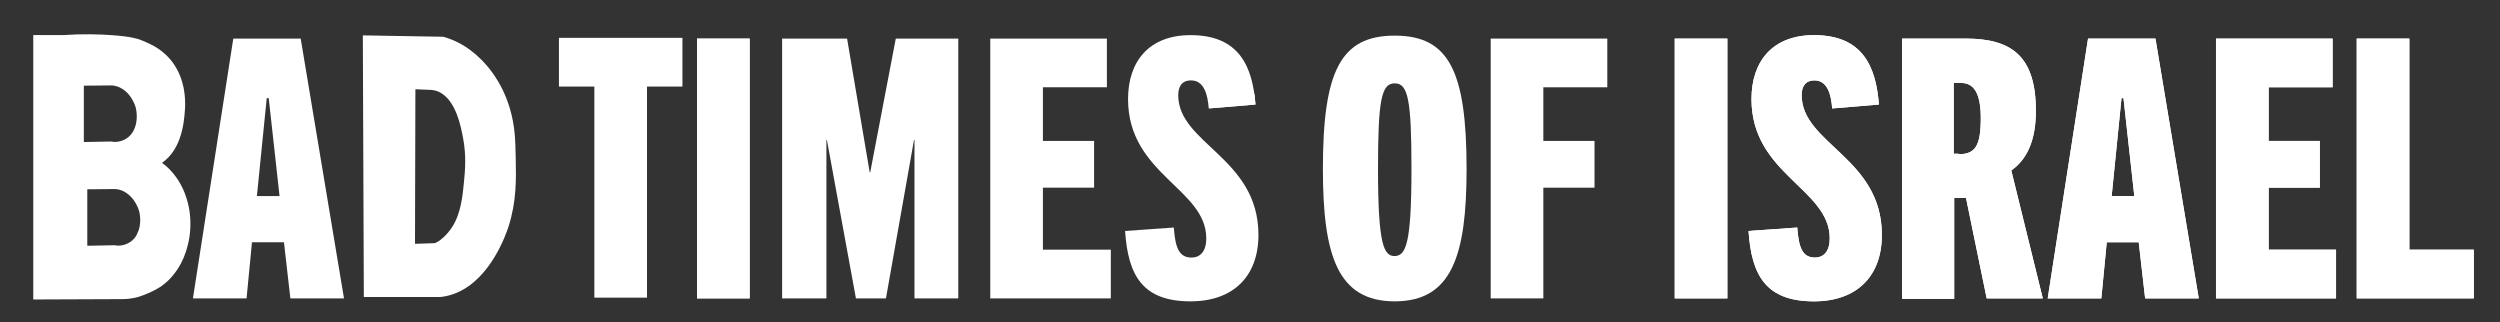
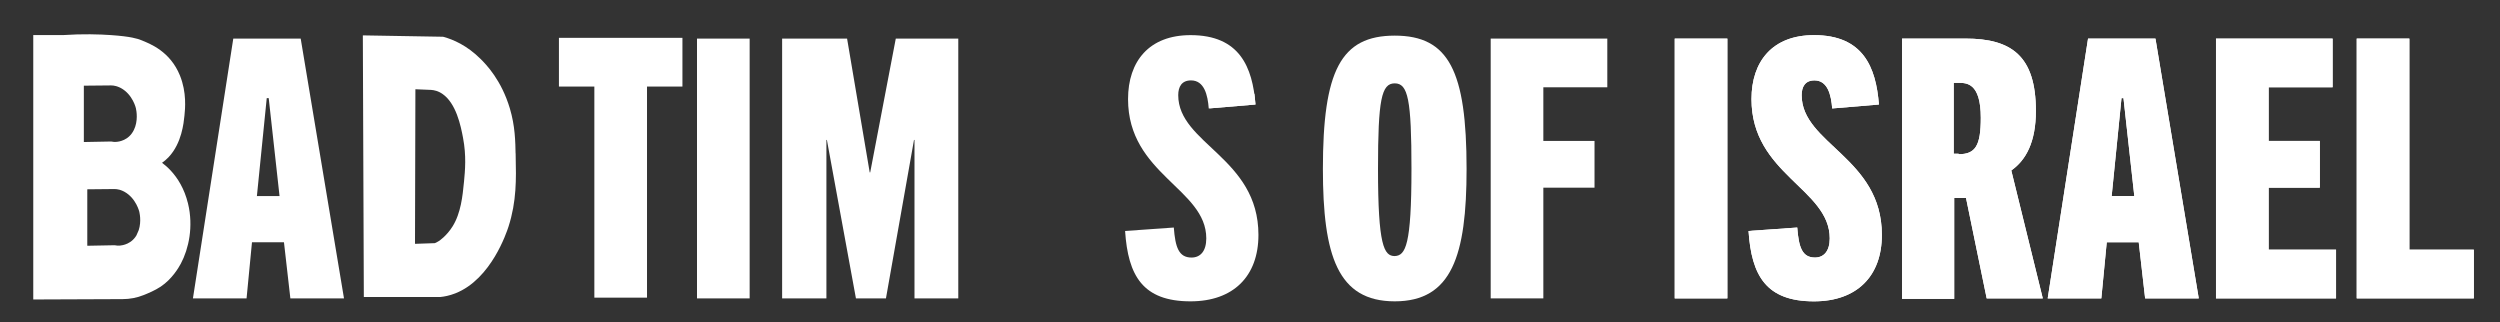
<svg xmlns="http://www.w3.org/2000/svg" id="Layer_1" data-name="Layer 1" viewBox="0 0 508.07 65.45">
  <rect x="0" y="0" width="508.07" height="65.45" fill="#333333" stroke="none" />
  <defs>
    <style>
      .cls-1 {
        stroke-width: 2.97px;
      }

      .cls-1, .cls-2 {
        stroke: #fff;
        stroke-miterlimit: 10;
      }

      .cls-1, .cls-2, .cls-3 {
        fill: #fff;
      }

      .cls-2 {
        stroke-width: 1.52px;
      }
    </style>
  </defs>
  <path class="cls-3" d="M141.65,60.64V7.84h10.7v52.8s-10.7,0-10.7,0Z" />
  <path class="cls-3" d="M185.85,60.64V28.44h-.1l-5.7,32.2h-6.1l-5.9-32.2h-.1v32.2h-9V7.84h13.2l4.6,27.2h.1l5.2-27.2h12.7v52.8h-8.9Z" />
-   <path class="cls-3" d="M201.25,60.64V7.84h23.7v9.9h-13v10.9h10.4v9.5h-10.4v12.6h13.8v9.9h-24.5Z" />
  <path class="cls-3" d="M245.65,22.04c-.2-2.7-.9-5.7-3.6-5.7-1.9,0-2.6,1.3-2.6,3,0,9.9,16.3,12.7,16.3,28.4,0,8.4-5.1,13.5-13.8,13.5-9.7,0-12.7-5.2-13.3-14.3l9.9-.7c.3,4,1,6.1,3.6,6.1,1.8,0,3-1.3,3-3.9,0-10.1-15.9-13-15.9-28.3,0-7.7,4.3-13,12.7-13,10,0,12.6,6.5,13.2,14.1l-9.5.8Z" />
  <path class="cls-3" d="M268.85,34.34c0-19.9,3.6-27.1,14.6-27.1s14.6,7.2,14.6,27.1c0,17.6-3,26.9-14.6,26.9s-14.6-9.3-14.6-26.9ZM286.85,34.34c0-14.1-.7-17.4-3.4-17.4s-3.4,3.3-3.4,17.4c0,15.5,1.2,17.7,3.4,17.7,2.2-.1,3.4-2.2,3.4-17.7Z" />
  <path class="cls-3" d="M302.95,60.64V7.84h23.7v9.9h-13v10.9h10.4v9.5h-10.4v22.5h-10.7Z" />
-   <path class="cls-3" d="M340.35,60.64V7.84h10.7v52.8s-10.7,0-10.7,0Z" />
+   <path class="cls-3" d="M340.35,60.64V7.84h10.7v52.8s-10.7,0-10.7,0" />
  <path class="cls-3" d="M372.35,22.04c-.2-2.7-.9-5.7-3.6-5.7-1.9,0-2.6,1.3-2.6,3,0,9.9,16.3,12.7,16.3,28.4,0,8.4-5.1,13.5-13.8,13.5-9.7,0-12.7-5.2-13.3-14.3l9.9-.7c.3,4,1,6.1,3.6,6.1,1.8,0,3-1.3,3-3.9,0-10.1-15.9-13-15.9-28.3,0-7.7,4.3-13,12.7-13,10,0,12.6,6.5,13.2,14.1l-9.5.8Z" />
  <path class="cls-3" d="M403.75,60.64l-4.2-20.4h-2.4v20.5h-10.6V7.84h12.9c9.3,0,14.3,3.5,14.3,14.7,0,6.3-2,10-5,12.1l6.4,26h-11.4ZM398.05,31.34c3.4,0,4.5-1.7,4.5-7.4,0-7.1-2.9-7.1-4.5-7.1h-1v14.4h1v.1Z" />
  <path class="cls-3" d="M435.95,60.64l-1.3-11.4h-6.5l-1.1,11.4h-10.9l8.2-52.8h13.7l8.8,52.8h-10.9ZM429.15,39.84h4.6l-2.2-19.9h-.4l-2,19.9Z" />
  <path class="cls-3" d="M450.35,60.64V7.84h23.7v9.9h-13v10.9h10.4v9.5h-10.4v12.6h13.7v9.9h-24.4Z" />
  <path class="cls-3" d="M478.95,60.64V7.84h10.7v42.9h13.1v9.9h-23.8Z" />
  <path class="cls-3" d="M340.35,60.64V7.84h10.7v52.8s-10.7,0-10.7,0Z" />
  <path class="cls-3" d="M372.35,22.04c-.2-2.7-.9-5.7-3.6-5.7-1.9,0-2.6,1.3-2.6,3,0,9.9,16.3,12.7,16.3,28.4,0,8.4-5.1,13.5-13.8,13.5-9.7,0-12.7-5.2-13.3-14.3l9.9-.7c.3,4,1,6.1,3.6,6.1,1.8,0,3-1.3,3-3.9,0-10.1-15.9-13-15.9-28.3,0-7.7,4.3-13,12.7-13,10,0,12.6,6.5,13.2,14.1l-9.5.8Z" />
  <path class="cls-3" d="M403.75,60.64l-4.2-20.4h-2.4v20.5h-10.6V7.84h12.9c9.3,0,14.3,3.5,14.3,14.7,0,6.3-2,10-5,12.1l6.4,26h-11.4ZM398.05,31.34c3.4,0,4.5-1.7,4.5-7.4,0-7.1-2.9-7.1-4.5-7.1h-1v14.4h1v.1Z" />
  <path class="cls-3" d="M435.95,60.64l-1.3-11.4h-6.5l-1.1,11.4h-10.9l8.2-52.8h13.7l8.8,52.8h-10.9ZM429.15,39.84h4.6l-2.2-19.9h-.4l-2,19.9Z" />
  <path class="cls-3" d="M59.01,60.64l-1.3-11.4h-6.5l-1.1,11.4h-10.9L47.41,7.84h13.7l8.8,52.8h-10.9ZM52.21,39.84h4.6l-2.2-19.9h-.4l-2,19.9Z" />
  <path class="cls-3" d="M450.35,60.64V7.84h23.7v9.9h-13v10.9h10.4v9.5h-10.4v12.6h13.7v9.9h-24.4Z" />
  <path class="cls-3" d="M478.95,60.64V7.84h10.7v42.9h13.1v9.9h-23.8Z" />
-   <rect class="cls-3" x="141.65" y="7.84" width="10.7" height="52.8" />
  <polyline class="cls-3" points="245.65 22.04 255.15 21.24 254.94 19.04" />
  <path class="cls-2" d="M37.47,41.55c-1.41-5.88-5.4-8.18-5.98-8.5.57-.28,1.39-.76,2.22-1.63,2.48-2.63,2.87-6.52,3.02-7.99.14-1.35.46-4.55-.87-7.81-1.85-4.55-5.6-6.03-7.52-6.78-.58-.23-1.81-.67-5.84-.95-2.35-.16-5.65-.27-9.67,0h-5.31v52.21l17.4-.07c1.37,0,2.73-.26,4-.77,0,0,.02,0,.03-.01.86-.35,2.2-.9,3.29-1.63,2.16-1.44,3.43-3.64,3.83-4.38,1.56-2.91,2.47-7.25,1.41-11.68ZM16.28,16.66l6.29-.06c.33,0,.76.04,1.23.17,0,0,.58.16,1.14.46,2.75,1.51,3.42,4.6,3.42,4.6.14.62.54,2.85-.46,4.9-1.24,2.56-3.66,2.81-4.1,2.85-.53.06-.98,0-1.28-.06l-6.24.12v-13ZM28.61,47.8c-1.24,2.56-3.67,2.81-4.1,2.86-.53.05-.98,0-1.28-.06l-6.25.12v-13l6.29-.06c.33,0,.76.05,1.23.17,0,0,.58.16,1.14.47,2.74,1.51,3.42,4.6,3.42,4.6.14.62.54,2.84-.46,4.89Z" />
  <path class="cls-1" d="M103.31,31.8c-.06-3.23-.12-5.97-1.11-9.32-1.61-5.41-4.49-8.37-5.58-9.45-2.59-2.58-5.16-3.62-6.79-4.08l-14.6-.25.19,50.18h13.95c.65-.07,1.56-.23,2.61-.64,6.59-2.58,9.58-11.49,9.95-12.64,1.57-4.88,1.49-9.2,1.39-13.79ZM95.77,37.14c-.28,2.84-.63,6.55-2.49,9.59-1.43,2.32-3.24,3.48-3.24,3.48-.47.3-.92.52-1.34.68l-5.85.2.09-34.5,4.81.2c.77.06,1.9.28,3.08,1.12,3.3,2.32,4.28,7.44,4.73,9.82.74,3.89.44,7.01.21,9.43Z" />
  <polygon class="cls-3" points="131.49 17.59 131.49 60.49 120.79 60.49 120.79 17.59 113.59 17.59 113.59 7.69 138.69 7.69 138.69 17.59 131.49 17.59" />
</svg>